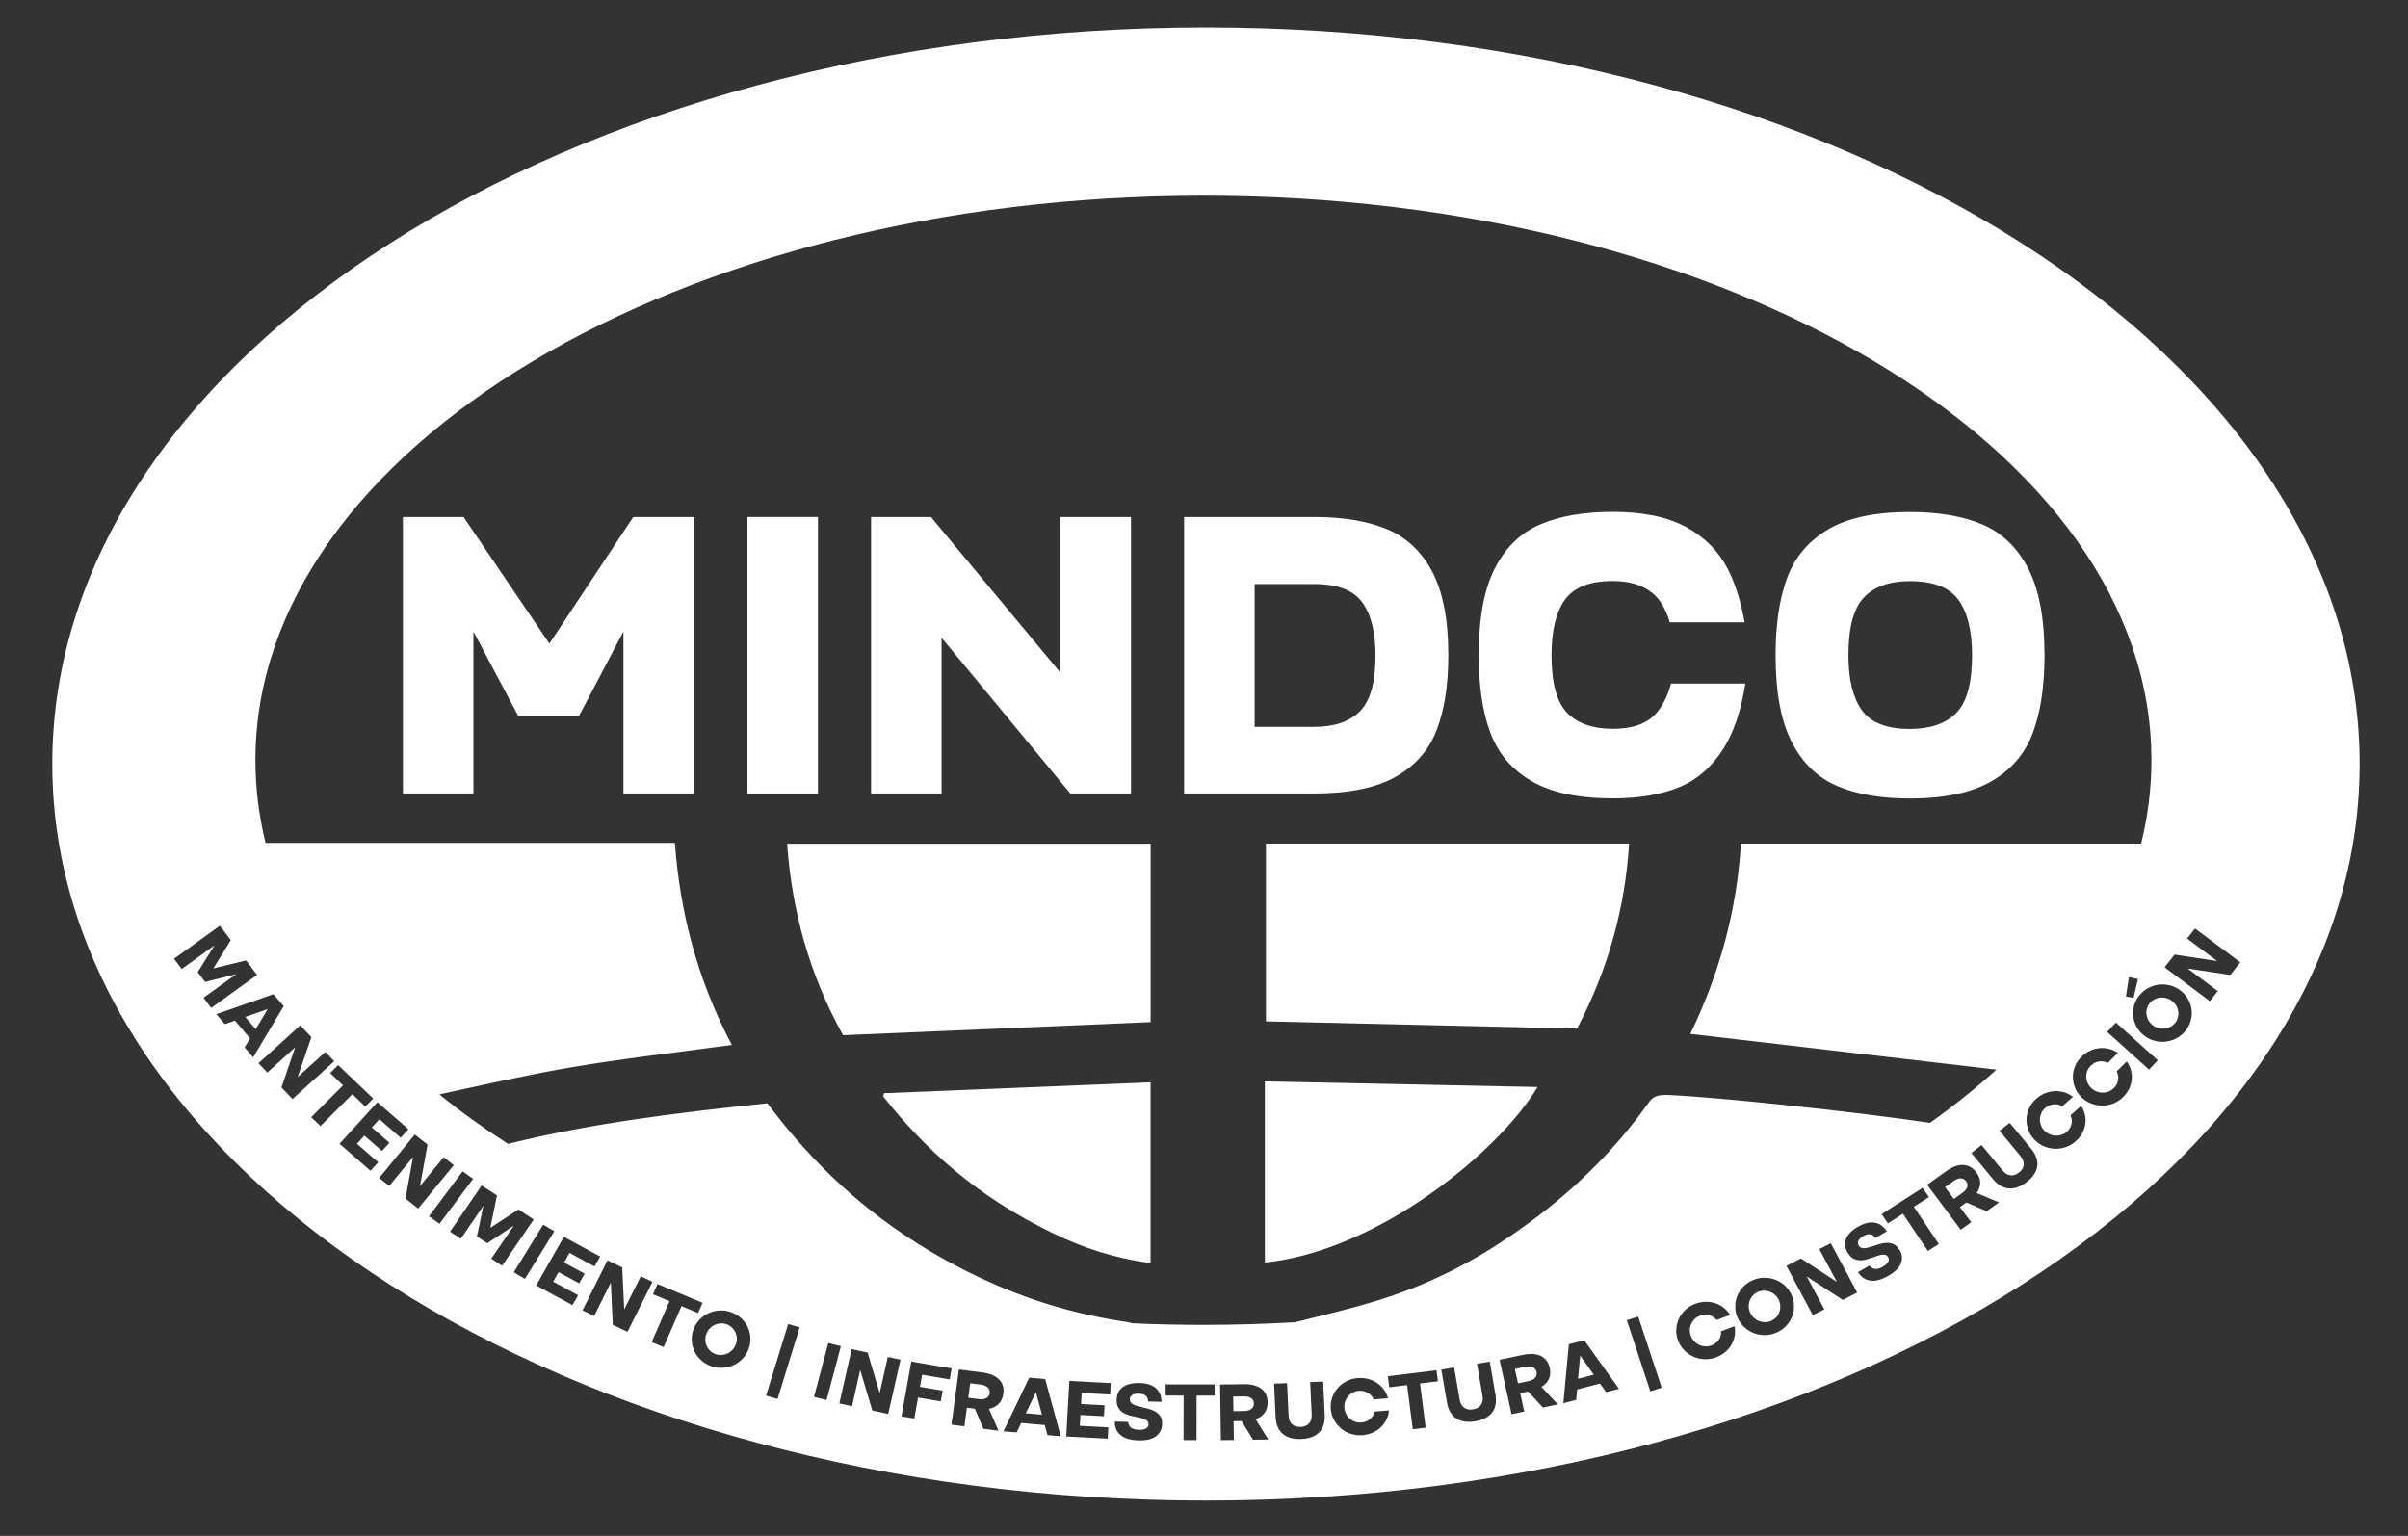
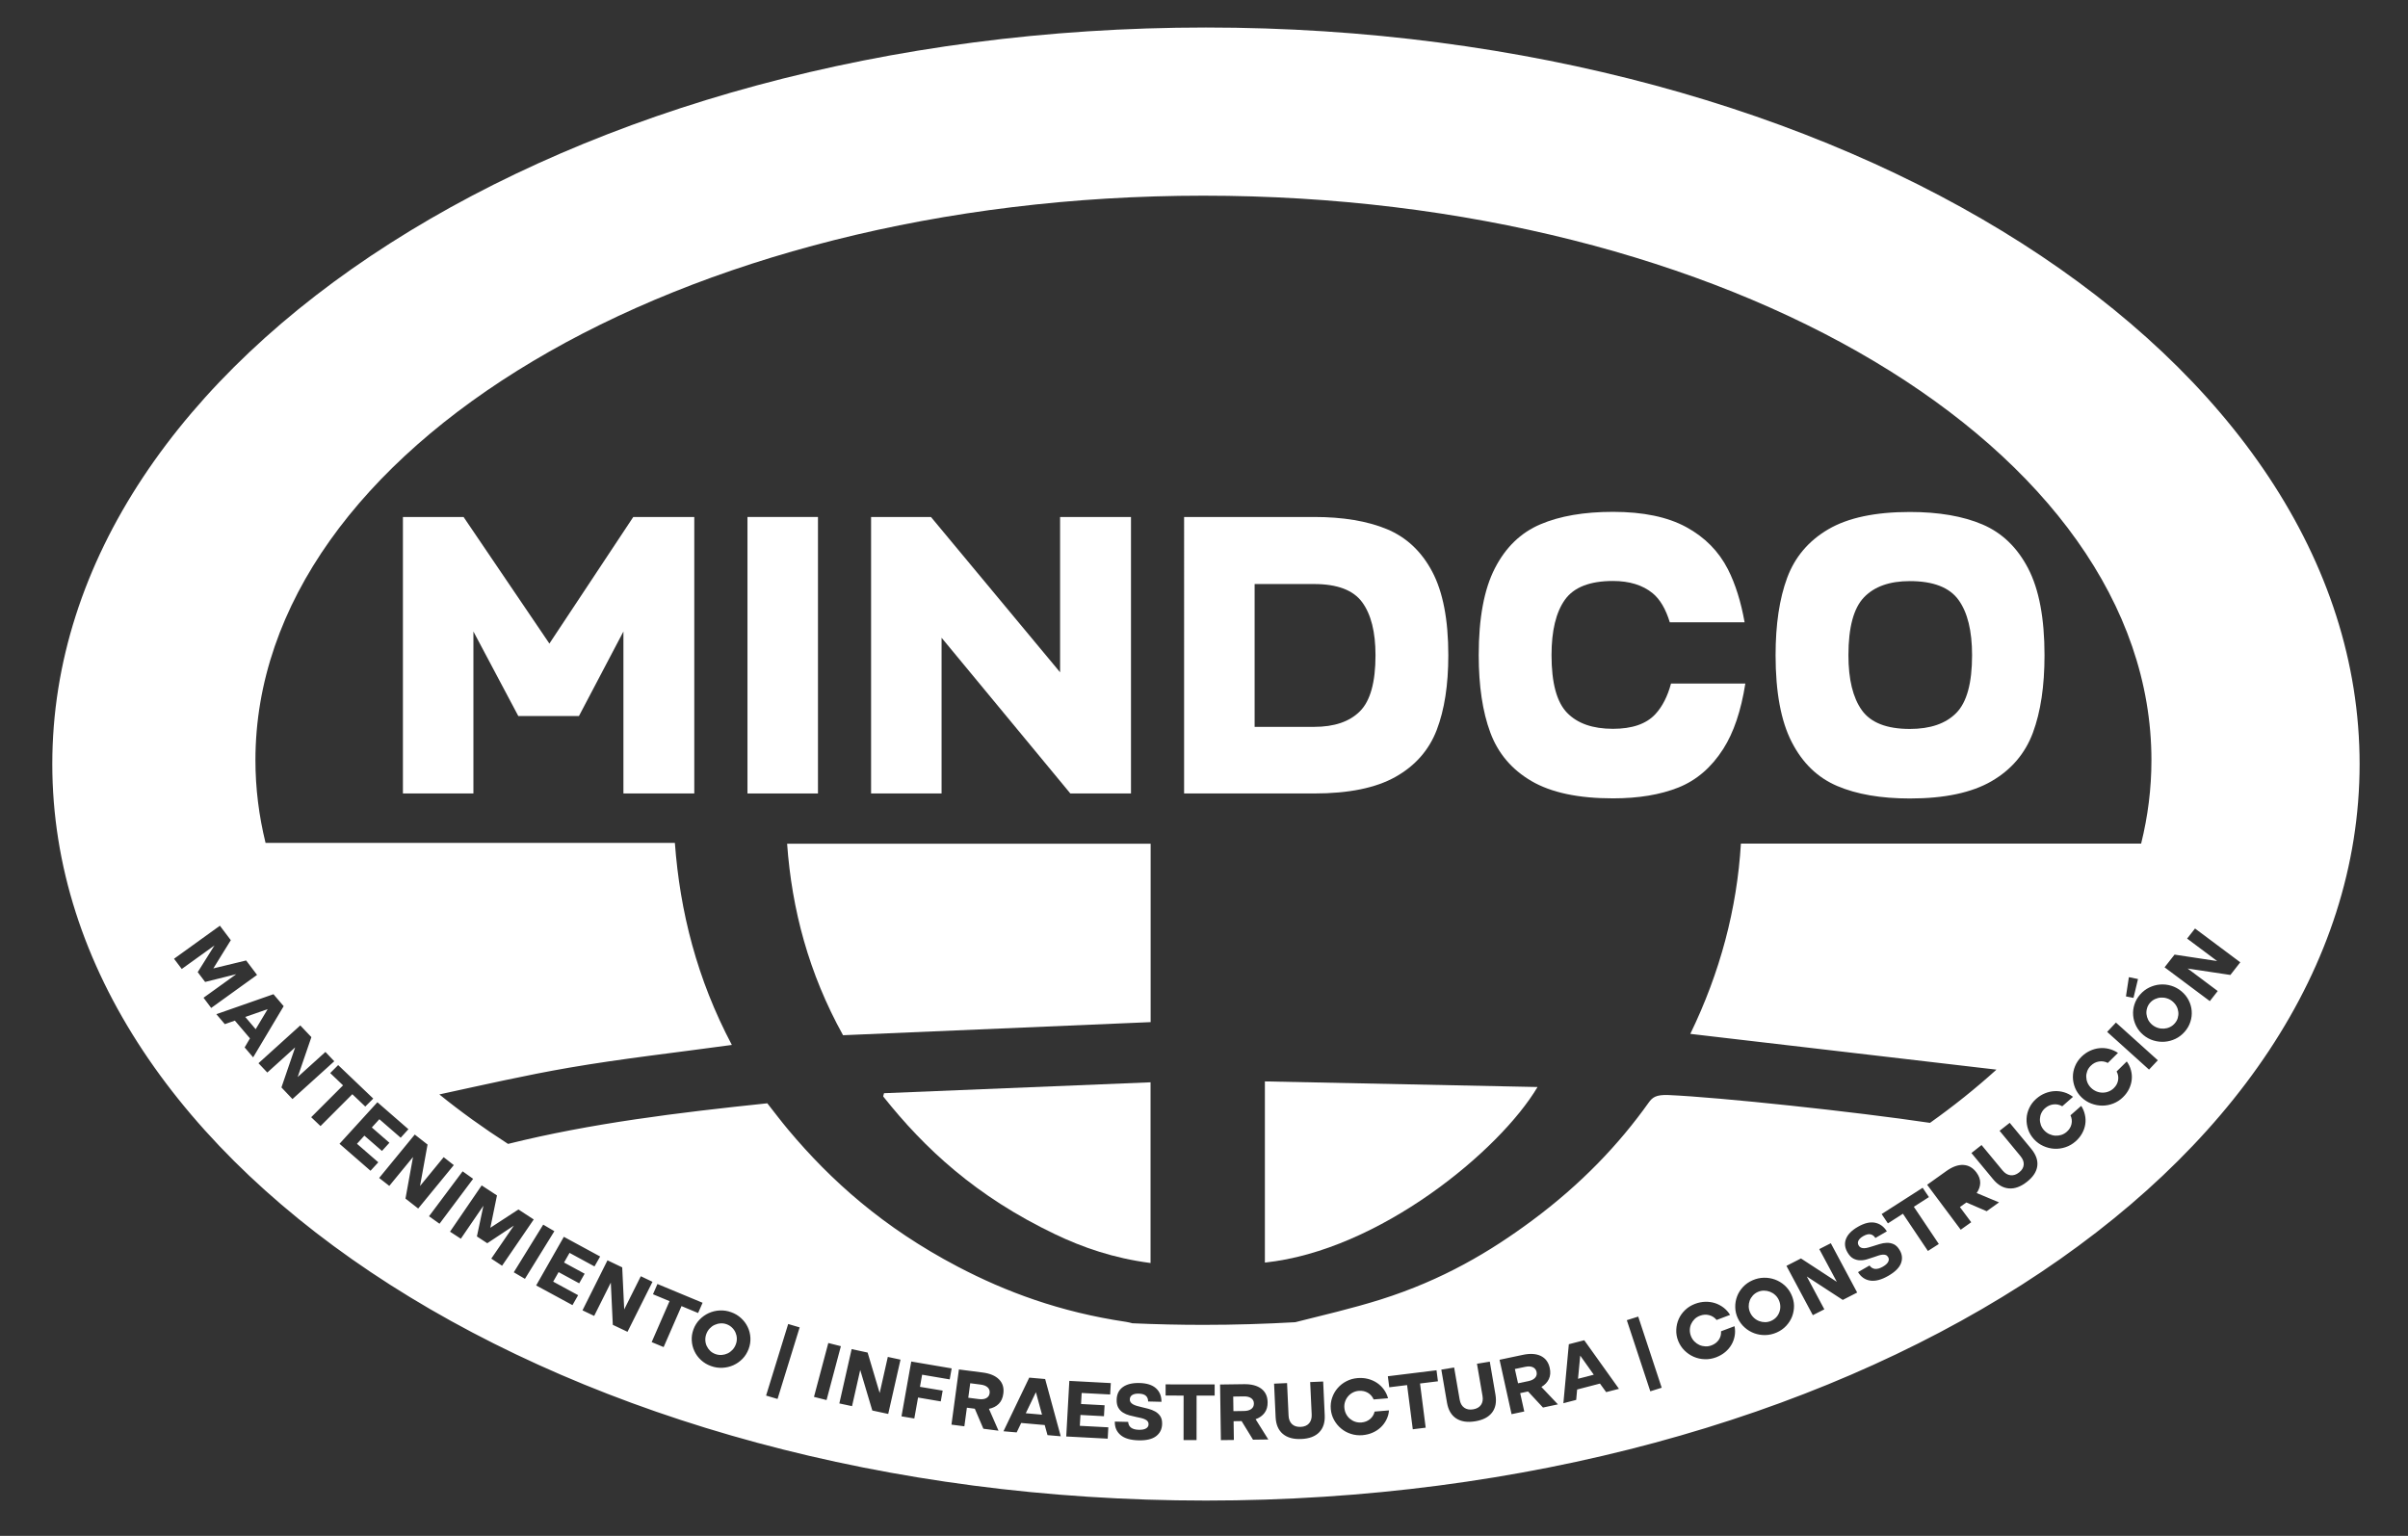
<svg xmlns="http://www.w3.org/2000/svg" version="1.1" id="Layer_1" x="0px" y="0px" viewBox="0 0 591.66 377.44" style="enable-background:new 0 0 591.66 377.44;" xml:space="preserve">
  <rect x="0" y="0" width="591.66" height="377.44" fill="#333333" stroke="none" />
  <style type="text/css">
	.st0{display:none;}
	.st1{fill:#FFFFFF;}
</style>
  <rect x="-7.75" y="-4.3" class="st0" width="618.35" height="401.51" />
  <g>
    <path class="st1" d="M207.14,254.41c25.32-1.08,50.3-2.14,75.58-3.22c0-14.66,0-29.27,0-43.84c-29.96,0-59.6,0-89.32,0   C194.55,223.49,198.71,239.2,207.14,254.41z" />
-     <path class="st1" d="M311.05,251.01c25.56,0.6,51.03,1.19,76.44,1.78c7.83-14.94,11.83-30.02,12.79-45.49c-29.76,0-59.3,0-89.23,0   C311.05,221.84,311.05,236.44,311.05,251.01z" />
    <path class="st1" d="M310.79,310.28c28.07-2.93,57.71-27.5,66.99-43.14c-22.42-0.46-44.64-0.92-66.99-1.38   C310.79,280.94,310.79,295.6,310.79,310.28z" />
    <path class="st1" d="M217.05,269.51c10.08,12.68,22.7,24.49,42.17,33.8c6.79,3.25,14.39,5.9,23.48,7.08c0-14.83,0-29.45,0-44.41   c-22.13,0.9-43.87,1.79-65.49,2.68C217.1,269.2,216.95,269.38,217.05,269.51z" />
    <polygon class="st1" points="134.99,158.16 113.9,127.05 99,127.05 99,195 116.32,195 116.32,155.19 127.35,175.97 142.25,175.97    153.18,155.19 153.18,195 170.59,195 170.59,127.05 155.6,127.05  " />
    <rect x="183.66" y="127.05" class="st1" width="17.32" height="67.95" />
    <polygon class="st1" points="231.35,156.73 262.99,195 277.89,195 277.89,127.05 260.47,127.05 260.47,165.22 228.74,127.05    214.03,127.05 214.03,195 231.35,195  " />
    <path class="st1" d="M342.9,190.91c4.84-2.73,8.21-6.57,10.11-11.51c1.9-4.95,2.85-11.07,2.85-18.37c0-8.73-1.32-15.59-3.97-20.57   c-2.64-4.98-6.37-8.46-11.17-10.44c-4.81-1.98-10.76-2.97-17.85-2.97h-31.93V195h31.93C331.39,195,338.07,193.64,342.9,190.91z    M308.27,143.53h14.61c5.67,0,9.61,1.48,11.8,4.45c2.19,2.97,3.29,7.32,3.29,13.05c0,6.62-1.27,11.21-3.82,13.76   c-2.55,2.56-6.3,3.84-11.27,3.84h-14.61V143.53z" />
    <path class="st1" d="M451.41,193.16c4.8,2.05,10.76,3.07,17.85,3.07c8.51,0,15.2-1.42,20.08-4.25c4.87-2.83,8.26-6.81,10.16-11.92   c1.9-5.12,2.85-11.46,2.85-19.03c0-9.07-1.34-16.19-4.02-21.34c-2.68-5.15-6.42-8.75-11.22-10.8c-4.81-2.05-10.76-3.07-17.85-3.07   c-8.51,0-15.19,1.42-20.03,4.25c-4.84,2.83-8.21,6.81-10.11,11.92c-1.9,5.12-2.85,11.46-2.85,19.03c0,9.07,1.32,16.19,3.97,21.34   C442.88,187.52,446.6,191.11,451.41,193.16z M457.99,146.8c2.55-2.66,6.3-3.99,11.27-3.99c5.74,0,9.72,1.54,11.95,4.61   c2.23,3.07,3.34,7.61,3.34,13.61c0,6.82-1.29,11.55-3.87,14.17c-2.58,2.63-6.39,3.94-11.42,3.94c-5.68,0-9.61-1.54-11.8-4.61   c-2.19-3.07-3.29-7.57-3.29-13.51C454.17,154.2,455.44,149.46,457.99,146.8z" />
    <path class="st1" d="M307.43,343.62c-0.43-0.31-1.04-0.47-1.83-0.45l-2.59,0.04l0.05,3.59l2.59-0.04c0.79-0.01,1.39-0.18,1.82-0.51   c0.42-0.32,0.63-0.77,0.62-1.33C308.09,344.37,307.87,343.93,307.43,343.62z" />
    <polygon class="st1" points="252.04,347.31 256.03,347.66 254.53,342.14  " />
    <path class="st1" d="M376.63,336c-0.49-0.22-1.12-0.26-1.89-0.09l-2.53,0.53l0.78,3.51l2.53-0.53c0.77-0.16,1.33-0.44,1.68-0.85   c0.35-0.4,0.46-0.87,0.34-1.42C377.42,336.61,377.12,336.23,376.63,336z" />
    <path class="st1" d="M240.96,340.27l-2.57-0.33l-0.48,3.56l2.57,0.33c0.78,0.1,1.41,0.02,1.87-0.24c0.47-0.26,0.74-0.67,0.81-1.22   c0.07-0.55-0.08-1.02-0.46-1.39C242.32,340.6,241.74,340.37,240.96,340.27z" />
    <polygon class="st1" points="62.82,252.93 65.77,248 60.26,249.92  " />
    <polygon class="st1" points="387.73,338.84 391.6,337.84 388.27,333.15  " />
-     <path class="st1" d="M481.76,289.59c-0.54-0.01-1.13,0.21-1.76,0.66l-2.09,1.49l2.17,2.9l2.09-1.49c0.64-0.45,1.03-0.93,1.19-1.44   c0.15-0.5,0.06-0.98-0.27-1.43C482.73,289.83,482.3,289.6,481.76,289.59z" />
    <path class="st1" d="M436.16,318.24c-0.38-0.35-0.81-0.61-1.28-0.79c-0.47-0.18-0.96-0.27-1.48-0.27s-1.01,0.11-1.49,0.32   c-0.48,0.21-0.89,0.51-1.23,0.88c-0.34,0.38-0.6,0.79-0.77,1.26c-0.17,0.46-0.25,0.95-0.24,1.46c0.02,0.51,0.13,1,0.36,1.49   c0.23,0.5,0.54,0.92,0.92,1.27c0.38,0.35,0.81,0.62,1.28,0.8c0.47,0.18,0.96,0.27,1.47,0.27c0.51,0,1.01-0.11,1.5-0.33   c0.49-0.22,0.9-0.51,1.24-0.88c0.34-0.37,0.59-0.79,0.76-1.26c0.17-0.46,0.25-0.95,0.23-1.47c-0.02-0.51-0.14-1.02-0.37-1.52   C436.85,319.01,436.55,318.59,436.16,318.24z" />
    <path class="st1" d="M296.31,6.76C139.76,6.76,12.85,87.8,12.85,187.76s126.91,181.01,283.46,181.01   c156.55,0,283.46-81.04,283.46-181.01S452.87,6.76,296.31,6.76z M50.01,245.2l8.04-5.79l-7.65,1.91l-1.82-2.41l4.12-6.57   l-8.04,5.79l-1.9-2.51l11.27-8.12l2.68,3.55l-4.29,6.94l8.06-1.95l2.68,3.55l-11.27,8.12L50.01,245.2z M60.11,257.41l1.31-2.23   l-3.71-4.36l-2.47,0.87l-2.08-2.45l14.03-4.91l2.51,2.94l-7.5,12.58L60.11,257.41z M69.15,267.24l3.37-9.84l-6.84,6.18l-2.17-2.29   l10.27-9.29l2.73,2.88l-3.37,9.81l6.82-6.17l2.17,2.29l-10.27,9.29L69.15,267.24z M76.46,274.56l7.83-7.83l-3.16-3.02l1.96-1.96   l8.62,8.23l-1.96,1.96l-3.18-3.03l-7.82,7.83L76.46,274.56z M91.04,287.72l-7.62-6.63l9.31-10.21l7.62,6.63l-1.9,2.09l-5.24-4.55   l-1.85,2.03l4.32,3.76l-1.83,2.01l-4.32-3.76l-1.82,2l5.24,4.55L91.04,287.72z M99.63,294.56l1.85-10.22l-5.83,7.1l-2.49-1.95   l8.75-10.67l3.14,2.46l-1.85,10.19l5.81-7.09l2.49,1.95l-8.75,10.67L99.63,294.56z M105.41,298.9l8.26-11.04l2.58,1.84l-8.26,11.04   L105.41,298.9z M120.71,309.31l5.55-8.11l-6.53,4.33l-2.55-1.67l1.6-7.55l-5.55,8.11l-2.66-1.73l7.78-11.37l3.76,2.46l-1.63,7.95   l6.9-4.5l3.76,2.46l-7.78,11.37L120.71,309.31z M126.24,312.67l7.23-11.71l2.74,1.61l-7.23,11.71L126.24,312.67z M142.05,318.3   l-1.39,2.44l-8.92-4.84l6.8-11.95l8.92,4.84l-1.39,2.44l-6.13-3.33l-1.35,2.37l5.06,2.75l-1.34,2.36l-5.06-2.75l-1.33,2.34   L142.05,318.3z M150.57,325.58l-0.49-10.37l-4.09,8.18l-2.87-1.37l6.14-12.29l3.62,1.73l0.49,10.34l4.08-8.16l2.87,1.37   l-6.14,12.29L150.57,325.58z M163.06,331.05l-2.94-1.22l4.39-10.07l-4.07-1.69l1.1-2.52l11.09,4.61l-1.1,2.52l-4.08-1.7   L163.06,331.05z M183.94,331.53c-0.35,0.92-0.84,1.72-1.49,2.39c-0.65,0.67-1.4,1.2-2.24,1.58c-0.84,0.38-1.74,0.59-2.69,0.64   c-0.95,0.05-1.9-0.09-2.83-0.43c-0.93-0.33-1.75-0.82-2.44-1.46c-0.7-0.64-1.24-1.37-1.62-2.19c-0.39-0.82-0.61-1.69-0.66-2.62   c-0.06-0.93,0.09-1.85,0.43-2.77c0.34-0.91,0.84-1.7,1.5-2.38c0.66-0.68,1.41-1.21,2.24-1.59c0.84-0.38,1.73-0.6,2.68-0.65   c0.95-0.05,1.9,0.09,2.83,0.43c0.94,0.33,1.75,0.82,2.44,1.46c0.7,0.64,1.24,1.37,1.63,2.19c0.39,0.82,0.61,1.7,0.66,2.63   C184.43,329.7,184.28,330.62,183.94,331.53z M191.05,343.8l-2.82-0.83l5.43-17.59l2.82,0.83L191.05,343.8z M200,343.29l3.52-13.24   l3.09,0.78l-3.52,13.24L200,343.29z M218.24,347.48l-3.91-0.84l-2.97-9.96l-2.01,8.89l-3.12-0.67l3.02-13.35l3.93,0.85l2.96,9.94   l2-8.87l3.12,0.67L218.24,347.48z M231.62,341.75l-0.47,2.65l-5.58-0.95l-0.92,5.15l-3.15-0.53l2.4-13.47l9.93,1.69l-0.48,2.7   l-6.78-1.15l-0.53,2.98L231.62,341.75z M245.4,345c-0.61,0.62-1.42,1.03-2.41,1.23l2.35,5.37l-3.72-0.48l-2.1-4.92l-1.95-0.25   l-0.62,4.57l-3.17-0.41l1.83-13.56l5.82,0.75c1.81,0.23,3.16,0.8,4.05,1.71c0.89,0.9,1.24,2.07,1.04,3.5   C246.39,343.55,246.02,344.38,245.4,345z M257.38,352.69l-0.69-2.48l-5.78-0.51l-1.11,2.32l-3.24-0.28l6.33-13.18l3.91,0.34   l3.83,14.07L257.38,352.69z M272.77,342.7l-7-0.37l-0.15,2.71l5.78,0.31l-0.15,2.69l-5.78-0.31l-0.15,2.67l7,0.37l-0.15,2.79   l-10.19-0.54l0.76-13.66l10.19,0.54L272.77,342.7z M284.07,352.94c-0.95,0.73-2.39,1.08-4.33,1.03c-1.98-0.05-3.45-0.48-4.42-1.31   c-0.97-0.83-1.44-1.93-1.4-3.3l3.28,0.08c0.08,1.25,0.96,1.9,2.63,1.94c0.75,0.02,1.33-0.09,1.74-0.33   c0.41-0.23,0.63-0.57,0.64-1.01c0.01-0.3-0.07-0.55-0.22-0.74c-0.15-0.19-0.37-0.36-0.64-0.48c-0.27-0.13-0.59-0.24-0.96-0.33   c-0.36-0.09-0.75-0.17-1.15-0.25c-0.56-0.12-1.14-0.26-1.72-0.41c-0.58-0.15-1.11-0.38-1.59-0.68c-0.48-0.3-0.86-0.7-1.15-1.2   c-0.29-0.5-0.43-1.15-0.41-1.95c0.03-1.36,0.53-2.4,1.5-3.11s2.33-1.05,4.08-1.01c1.81,0.04,3.17,0.47,4.08,1.29   c0.91,0.82,1.36,1.93,1.35,3.33l-3.28-0.08c0.01-0.57-0.16-1.03-0.53-1.38c-0.36-0.35-0.96-0.53-1.79-0.55   c-0.68-0.02-1.21,0.1-1.59,0.34c-0.38,0.24-0.57,0.6-0.59,1.06c-0.01,0.29,0.06,0.53,0.21,0.73c0.15,0.2,0.35,0.37,0.6,0.51   c0.25,0.14,0.55,0.26,0.88,0.36c0.34,0.1,0.69,0.19,1.06,0.28c0.58,0.14,1.18,0.28,1.79,0.44s1.18,0.38,1.7,0.67   c0.51,0.29,0.93,0.68,1.25,1.16c0.32,0.48,0.47,1.12,0.45,1.91C285.51,351.22,285.02,352.21,284.07,352.94z M298.45,342.98   l-4.44-0.01L294,353.91l-3.19,0l0.01-10.94l-4.42-0.01l0-2.74l12.05,0.01L298.45,342.98z M307.87,353.81l-2.8-4.57l-1.97,0.03   l0.07,4.61l-3.19,0.04l-0.2-13.67l5.87-0.08c1.83-0.03,3.24,0.35,4.26,1.11c1.01,0.77,1.53,1.87,1.55,3.32   c0.02,1.05-0.23,1.92-0.75,2.62c-0.52,0.7-1.25,1.22-2.2,1.56l3.12,4.98L307.87,353.81z M324.13,352   c-0.99,1.01-2.45,1.56-4.39,1.64c-1.93,0.09-3.45-0.33-4.54-1.25c-1.09-0.92-1.68-2.28-1.77-4.09l-0.38-8.26l3.19-0.14l0.37,7.99   c0.04,0.91,0.33,1.61,0.85,2.1s1.24,0.71,2.14,0.67c0.88-0.04,1.56-0.32,2.04-0.86c0.47-0.53,0.69-1.25,0.65-2.16l-0.37-7.99   l3.19-0.14l0.38,8.26C325.58,349.58,325.12,350.99,324.13,352z M340.65,348.89c-0.35,0.71-0.82,1.34-1.39,1.88   c-0.57,0.54-1.24,0.98-2,1.31c-0.76,0.34-1.59,0.54-2.49,0.62c-0.99,0.08-1.94-0.02-2.85-0.32c-0.91-0.29-1.71-0.73-2.41-1.32   c-0.7-0.58-1.28-1.29-1.73-2.11c-0.45-0.82-0.72-1.72-0.8-2.68c-0.08-0.96,0.03-1.89,0.33-2.77c0.31-0.89,0.75-1.67,1.35-2.36   c0.59-0.69,1.31-1.26,2.15-1.69c0.84-0.44,1.76-0.7,2.75-0.78c0.9-0.07,1.75-0.01,2.56,0.2c0.81,0.21,1.54,0.53,2.2,0.97   c0.66,0.44,1.22,0.98,1.69,1.62c0.47,0.64,0.82,1.37,1.04,2.17l-3.54,0.29c-0.3-0.71-0.78-1.26-1.43-1.64   c-0.66-0.38-1.4-0.54-2.23-0.47c-0.54,0.04-1.03,0.19-1.48,0.43c-0.45,0.24-0.84,0.55-1.16,0.94c-0.32,0.38-0.56,0.81-0.72,1.3   c-0.16,0.48-0.22,0.99-0.17,1.52c0.05,0.54,0.19,1.04,0.43,1.5c0.24,0.46,0.55,0.85,0.93,1.17s0.82,0.57,1.3,0.73   c0.49,0.16,1,0.22,1.53,0.18c0.83-0.07,1.53-0.35,2.11-0.83c0.58-0.48,0.96-1.1,1.13-1.85l3.53-0.29   C341.23,347.4,341.01,348.17,340.65,348.89z M350.3,350.86l-3.17,0.39l-1.4-10.86l-4.38,0.54l-0.35-2.71l11.96-1.47l0.35,2.71   l-4.4,0.54L350.3,350.86z M366.61,347.14c-0.86,1.12-2.24,1.84-4.15,2.15c-1.91,0.31-3.46,0.08-4.66-0.7   c-1.2-0.78-1.95-2.07-2.26-3.85l-1.4-8.15l3.15-0.52l1.36,7.89c0.16,0.9,0.52,1.56,1.11,1.98c0.58,0.42,1.32,0.56,2.21,0.41   c0.87-0.14,1.51-0.51,1.92-1.09c0.4-0.58,0.53-1.33,0.37-2.22l-1.36-7.89l3.15-0.52l1.4,8.15   C367.74,344.57,367.47,346.02,366.61,347.14z M379.12,345.91l-3.67-3.95l-1.93,0.41l1,4.51l-3.12,0.66l-2.95-13.37l5.74-1.21   c1.78-0.38,3.25-0.28,4.4,0.27c1.15,0.56,1.88,1.54,2.19,2.95c0.23,1.02,0.16,1.93-0.21,2.72c-0.36,0.79-0.98,1.44-1.84,1.95   l4.06,4.28L379.12,345.91z M394.64,342.12l-1.52-2.1l-5.61,1.46l-0.23,2.55l-3.15,0.82l1.34-14.5l3.79-0.98l8.53,11.94   L394.64,342.12z M405.49,341.92l-5.77-17.48l2.8-0.88l5.77,17.48L405.49,341.92z M405.09,270.97   c-7.32,10.28-16.58,20.03-28.63,28.97c-10.28,7.63-21.92,14.59-37.22,19.42c-7.02,2.21-14.56,3.95-21,5.58   c-7.41,0.42-14.93,0.65-22.53,0.65c-5.88,0-11.71-0.13-17.48-0.39c-0.51-0.14-1.03-0.27-1.57-0.35   c-16.23-2.41-29.54-7.38-41.38-13.59c-18.3-9.61-31.16-21.16-41.56-33.57c-1.8-2.14-3.43-4.32-5.19-6.55   c-21.92,2.29-43.3,4.9-63.7,9.98c-6-3.86-11.63-7.91-16.88-12.16c10.92-2.37,21.22-4.73,31.83-6.56   c12.99-2.24,26.44-3.73,40.04-5.6c-8.58-16.23-12.75-32.78-14-49.65c-33.91,0-67.25,0-100.57,0c-1.63-6.63-2.49-13.41-2.49-20.32   c0-76.62,104.29-138.74,232.93-138.74c128.65,0,232.93,62.12,232.93,138.74c0,6.96-0.87,13.8-2.53,20.49c-33.01,0-65.52,0-98.34,0   c-0.96,16.04-5.12,31.69-12.43,46.76c25.36,2.96,50.14,5.86,75.22,8.79c-5.02,4.55-10.47,8.92-16.33,13.08   c-18.47-2.75-51.64-6.29-64.3-6.84C406.89,269,406.01,269.68,405.09,270.97z M525.32,240.6l-1.11,4.64l-1.85-0.37l0.72-4.73   L525.32,240.6z M426.22,328.3c-0.14,0.78-0.4,1.51-0.8,2.18c-0.39,0.67-0.91,1.28-1.54,1.81c-0.64,0.53-1.37,0.95-2.21,1.27   c-0.93,0.35-1.87,0.51-2.83,0.47c-0.95-0.03-1.85-0.23-2.69-0.6s-1.6-0.89-2.27-1.55c-0.67-0.67-1.18-1.45-1.54-2.35   c-0.36-0.9-0.51-1.82-0.47-2.75c0.04-0.93,0.24-1.81,0.61-2.64c0.37-0.83,0.9-1.56,1.58-2.21s1.49-1.15,2.42-1.5   c0.84-0.32,1.68-0.48,2.51-0.51c0.84-0.02,1.63,0.09,2.39,0.33c0.75,0.24,1.45,0.61,2.09,1.09c0.64,0.49,1.18,1.09,1.62,1.8   l-3.31,1.25c-0.49-0.6-1.11-1-1.85-1.19c-0.74-0.19-1.5-0.14-2.27,0.16c-0.5,0.19-0.94,0.46-1.3,0.82   c-0.36,0.36-0.64,0.76-0.84,1.21c-0.2,0.45-0.31,0.94-0.32,1.44c-0.01,0.51,0.08,1.01,0.27,1.51c0.2,0.51,0.48,0.95,0.84,1.32   c0.36,0.37,0.77,0.66,1.23,0.87c0.46,0.21,0.95,0.32,1.46,0.35c0.51,0.03,1.02-0.06,1.53-0.25c0.77-0.29,1.37-0.75,1.79-1.37   c0.42-0.62,0.6-1.32,0.55-2.09l3.31-1.25C426.35,326.72,426.36,327.52,426.22,328.3z M440.33,323.54c-0.33,0.85-0.82,1.61-1.46,2.3   c-0.65,0.69-1.42,1.23-2.33,1.63c-0.91,0.4-1.84,0.61-2.79,0.63c-0.95,0.02-1.86-0.13-2.73-0.45c-0.86-0.32-1.65-0.79-2.35-1.42   c-0.7-0.62-1.26-1.38-1.68-2.27c-0.41-0.88-0.62-1.79-0.63-2.72c-0.02-0.93,0.14-1.82,0.46-2.67c0.32-0.84,0.81-1.61,1.45-2.3   c0.65-0.69,1.42-1.23,2.33-1.63c0.91-0.4,1.84-0.61,2.79-0.63c0.95-0.02,1.87,0.13,2.74,0.45c0.87,0.32,1.65,0.79,2.36,1.42   c0.7,0.63,1.26,1.39,1.66,2.27c0.41,0.89,0.63,1.8,0.65,2.73C440.81,321.81,440.65,322.69,440.33,323.54z M452.78,319.46   l-8.84-5.76l4.31,8.07l-2.83,1.44l-6.48-12.12l3.57-1.82l8.81,5.75l-4.31-8.05l2.83-1.44l6.48,12.12L452.78,319.46z M467.09,310.43   c-0.41,1.11-1.45,2.15-3.12,3.11c-1.7,0.98-3.19,1.37-4.46,1.17c-1.27-0.2-2.26-0.89-2.98-2.08l2.82-1.63   c0.75,1.02,1.84,1.12,3.28,0.29c0.64-0.37,1.08-0.76,1.3-1.18c0.22-0.41,0.22-0.81-0.01-1.18c-0.16-0.26-0.35-0.43-0.59-0.51   c-0.24-0.09-0.51-0.11-0.81-0.08c-0.3,0.03-0.63,0.1-0.99,0.22c-0.36,0.11-0.73,0.24-1.11,0.38c-0.54,0.19-1.11,0.37-1.68,0.54   c-0.58,0.18-1.15,0.26-1.72,0.24c-0.57-0.01-1.11-0.15-1.63-0.42c-0.52-0.27-0.99-0.75-1.4-1.44c-0.71-1.17-0.85-2.31-0.41-3.41   c0.43-1.1,1.4-2.09,2.92-2.96c1.56-0.9,2.95-1.24,4.16-1.01c1.21,0.23,2.2,0.93,2.95,2.13l-2.82,1.63c-0.3-0.49-0.7-0.79-1.19-0.9   c-0.5-0.11-1.1,0.05-1.82,0.46c-0.58,0.34-0.97,0.71-1.16,1.11s-0.16,0.8,0.08,1.2c0.15,0.25,0.34,0.42,0.57,0.51   c0.23,0.09,0.5,0.14,0.79,0.13c0.29-0.01,0.61-0.06,0.94-0.15c0.34-0.09,0.69-0.2,1.05-0.31c0.56-0.18,1.15-0.37,1.76-0.55   c0.61-0.19,1.21-0.29,1.8-0.31c0.59-0.02,1.15,0.1,1.69,0.34c0.53,0.24,1.01,0.71,1.42,1.39   C467.38,308.22,467.5,309.32,467.09,310.43z M473.7,307.43l-6.14-9.15l-3.69,2.37l-1.54-2.29l10.08-6.46l1.54,2.29l-3.71,2.38   l6.14,9.15L473.7,307.43z M488.14,297.66l-4.99-2.15l-1.59,1.13l2.78,3.73l-2.58,1.84l-8.25-11.05l4.74-3.38   c1.47-1.05,2.85-1.55,4.13-1.49c1.28,0.06,2.36,0.67,3.23,1.83c0.63,0.85,0.95,1.7,0.94,2.56c-0.01,0.86-0.3,1.7-0.87,2.51   l5.49,2.3L488.14,297.66z M500.57,286.58c-0.19,1.39-1.03,2.68-2.54,3.86c-1.51,1.19-2.98,1.73-4.42,1.62   c-1.44-0.11-2.74-0.86-3.9-2.27l-5.32-6.43l2.49-1.96l5.15,6.23c0.59,0.71,1.24,1.11,1.96,1.19c0.72,0.09,1.43-0.14,2.13-0.7   c0.69-0.54,1.06-1.17,1.12-1.87c0.06-0.7-0.2-1.41-0.79-2.12l-5.14-6.23l2.49-1.96l5.32,6.43   C500.27,283.8,500.76,285.19,500.57,286.58z M512.36,276.31c-0.12,0.77-0.38,1.51-0.78,2.23c-0.4,0.72-0.93,1.37-1.6,1.96   c-0.74,0.65-1.56,1.13-2.47,1.43c-0.9,0.3-1.82,0.43-2.74,0.38c-0.92-0.05-1.82-0.27-2.69-0.66c-0.87-0.39-1.64-0.94-2.3-1.66   c-0.66-0.72-1.15-1.52-1.45-2.41c-0.3-0.89-0.43-1.78-0.39-2.68c0.04-0.9,0.27-1.77,0.67-2.62c0.4-0.85,0.97-1.6,1.71-2.25   c0.67-0.59,1.39-1.04,2.16-1.35c0.77-0.31,1.55-0.49,2.35-0.53c0.79-0.04,1.58,0.06,2.35,0.29c0.77,0.23,1.5,0.61,2.17,1.11   l-2.64,2.32c-0.68-0.39-1.4-0.55-2.16-0.46c-0.76,0.08-1.45,0.4-2.07,0.94c-0.4,0.35-0.71,0.76-0.92,1.22   c-0.21,0.46-0.32,0.94-0.34,1.43c-0.02,0.49,0.06,0.98,0.23,1.46c0.17,0.48,0.44,0.92,0.8,1.31c0.37,0.4,0.8,0.72,1.27,0.94   c0.48,0.22,0.97,0.35,1.47,0.38c0.5,0.03,1-0.03,1.49-0.18c0.49-0.16,0.93-0.41,1.33-0.76c0.62-0.54,1.01-1.18,1.17-1.91   c0.16-0.73,0.08-1.45-0.25-2.15l2.64-2.32c0.45,0.71,0.75,1.45,0.91,2.22C512.46,274.77,512.48,275.54,512.36,276.31z    M523.78,265.33c-0.08,0.77-0.3,1.53-0.65,2.26c-0.36,0.74-0.85,1.42-1.49,2.04c-0.7,0.69-1.5,1.21-2.38,1.56   c-0.89,0.35-1.79,0.52-2.71,0.52c-0.92,0-1.83-0.17-2.72-0.51c-0.89-0.34-1.69-0.85-2.39-1.53c-0.7-0.68-1.23-1.46-1.58-2.32   s-0.53-1.75-0.54-2.65c-0.01-0.9,0.17-1.79,0.52-2.65c0.35-0.87,0.88-1.65,1.58-2.34c0.63-0.62,1.33-1.11,2.08-1.46   c0.75-0.35,1.52-0.57,2.31-0.65c0.79-0.08,1.58-0.03,2.36,0.17c0.79,0.19,1.53,0.52,2.23,0.99l-2.5,2.46   c-0.7-0.36-1.43-0.47-2.18-0.35c-0.75,0.12-1.43,0.47-2.01,1.05c-0.38,0.37-0.66,0.8-0.85,1.26c-0.18,0.47-0.27,0.95-0.26,1.45   c0.01,0.49,0.11,0.98,0.31,1.45c0.2,0.47,0.49,0.89,0.88,1.27c0.39,0.38,0.84,0.67,1.32,0.87c0.49,0.2,0.98,0.3,1.49,0.3   c0.51,0.01,1-0.08,1.48-0.27c0.48-0.18,0.91-0.46,1.29-0.83c0.59-0.57,0.94-1.23,1.06-1.97c0.12-0.74,0-1.45-0.37-2.13l2.5-2.46   c0.49,0.68,0.83,1.4,1.03,2.17C523.8,263.79,523.86,264.56,523.78,265.33z M528.03,262.86l-10.29-9.27l2.16-2.29l10.29,9.27   L528.03,262.86z M538.19,251.11c-0.28,0.89-0.75,1.71-1.4,2.45c-0.65,0.74-1.4,1.32-2.25,1.73c-0.86,0.41-1.74,0.65-2.66,0.72   c-0.92,0.07-1.83-0.03-2.74-0.3s-1.75-0.72-2.51-1.36c-0.75-0.63-1.34-1.36-1.76-2.2s-0.67-1.71-0.74-2.61   c-0.08-0.9,0.03-1.79,0.31-2.68c0.28-0.89,0.75-1.71,1.4-2.45c0.65-0.74,1.4-1.32,2.25-1.73c0.86-0.41,1.75-0.66,2.67-0.73   c0.92-0.07,1.84,0.03,2.75,0.31c0.91,0.28,1.74,0.73,2.49,1.36c0.76,0.64,1.35,1.37,1.77,2.2c0.42,0.83,0.67,1.7,0.74,2.6   C538.58,249.32,538.48,250.22,538.19,251.11z M544.91,243.55l-1.94,2.48l-11.12-8.31l2.45-3.12l10.47,1.58l-7.38-5.52l1.94-2.48   l11.12,8.31l-2.43,3.11l-10.5-1.58L544.91,243.55z" />
    <path class="st1" d="M533.8,246.1c-0.41-0.35-0.87-0.6-1.36-0.75c-0.5-0.16-1-0.22-1.5-0.19c-0.5,0.03-0.99,0.16-1.45,0.37   c-0.46,0.22-0.87,0.52-1.21,0.91c-0.34,0.39-0.59,0.83-0.73,1.31c-0.15,0.48-0.2,0.97-0.15,1.46c0.05,0.49,0.19,0.96,0.42,1.42   c0.24,0.45,0.56,0.85,0.97,1.2c0.42,0.35,0.89,0.61,1.39,0.77c0.5,0.16,1,0.22,1.51,0.19c0.5-0.03,0.99-0.15,1.45-0.37   c0.46-0.21,0.86-0.52,1.21-0.92c0.35-0.4,0.6-0.84,0.74-1.32c0.14-0.48,0.19-0.96,0.14-1.45c-0.05-0.49-0.19-0.97-0.43-1.42   C534.56,246.86,534.23,246.46,533.8,246.1z" />
    <path class="st1" d="M179.83,326.23c-0.37-0.35-0.8-0.61-1.29-0.79c-0.49-0.18-1-0.25-1.51-0.21c-0.51,0.03-1,0.16-1.45,0.37   c-0.46,0.21-0.86,0.51-1.21,0.88c-0.35,0.37-0.62,0.81-0.81,1.31c-0.19,0.51-0.28,1.02-0.26,1.54c0.02,0.52,0.13,1,0.34,1.45   c0.21,0.45,0.49,0.85,0.85,1.2c0.36,0.35,0.8,0.61,1.3,0.79c0.51,0.18,1.01,0.25,1.52,0.22c0.51-0.04,0.99-0.16,1.44-0.37   c0.46-0.21,0.86-0.51,1.22-0.89c0.36-0.38,0.63-0.83,0.82-1.34c0.19-0.5,0.27-1,0.25-1.51c-0.02-0.51-0.14-0.99-0.34-1.44   C180.49,326.98,180.2,326.58,179.83,326.23z" />
    <path class="st1" d="M423.4,184.07c2.58-4.03,4.39-9.4,5.44-16.09h-18.26c-0.85,3.17-2.14,5.69-3.87,7.55   c-2.23,2.39-5.69,3.58-10.4,3.58c-4.97,0-8.72-1.31-11.27-3.94c-2.55-2.63-3.82-7.35-3.82-14.17c0-6,1.1-10.54,3.29-13.61   c2.19-3.07,6.13-4.61,11.8-4.61c4.06,0,7.32,1.01,9.77,3.02c1.8,1.48,3.2,3.86,4.2,7.13h18.38c-0.9-5.06-2.26-9.4-4.09-13.01   c-2.26-4.43-5.68-7.9-10.26-10.39c-4.58-2.49-10.58-3.74-17.99-3.74c-7.1,0-13.05,1.02-17.85,3.07c-4.81,2.05-8.53,5.65-11.17,10.8   c-2.65,5.15-3.97,12.26-3.97,21.34c0,7.57,0.95,13.92,2.85,19.03c1.9,5.12,5.27,9.09,10.11,11.92c4.84,2.83,11.51,4.25,20.03,4.25   c6.26,0,11.61-0.89,16.06-2.66C416.82,191.77,420.5,188.61,423.4,184.07z" />
  </g>
</svg>